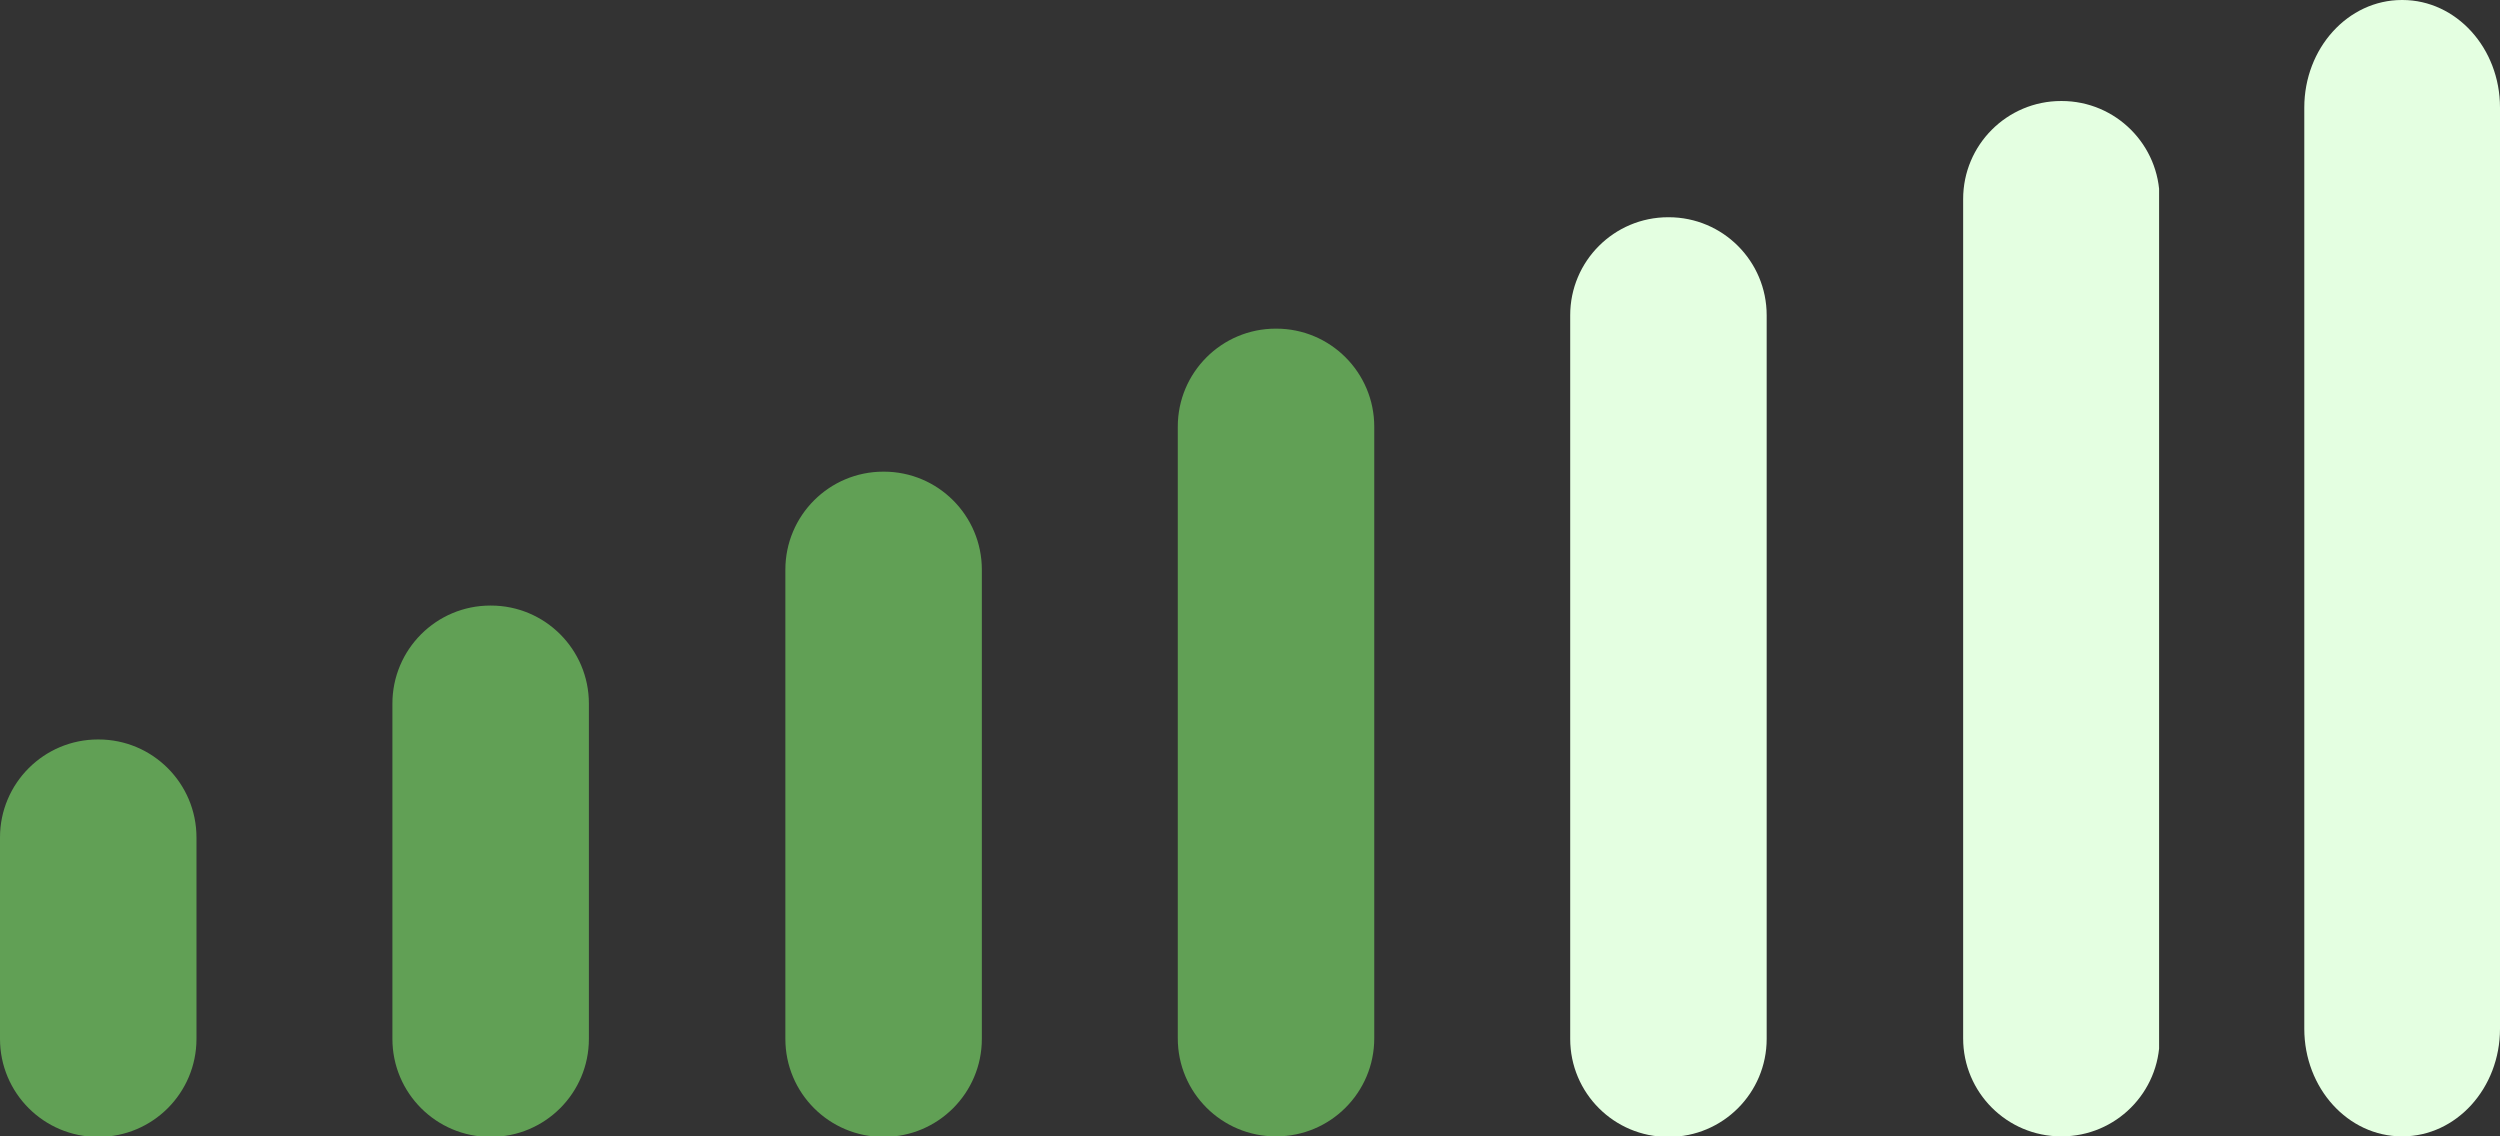
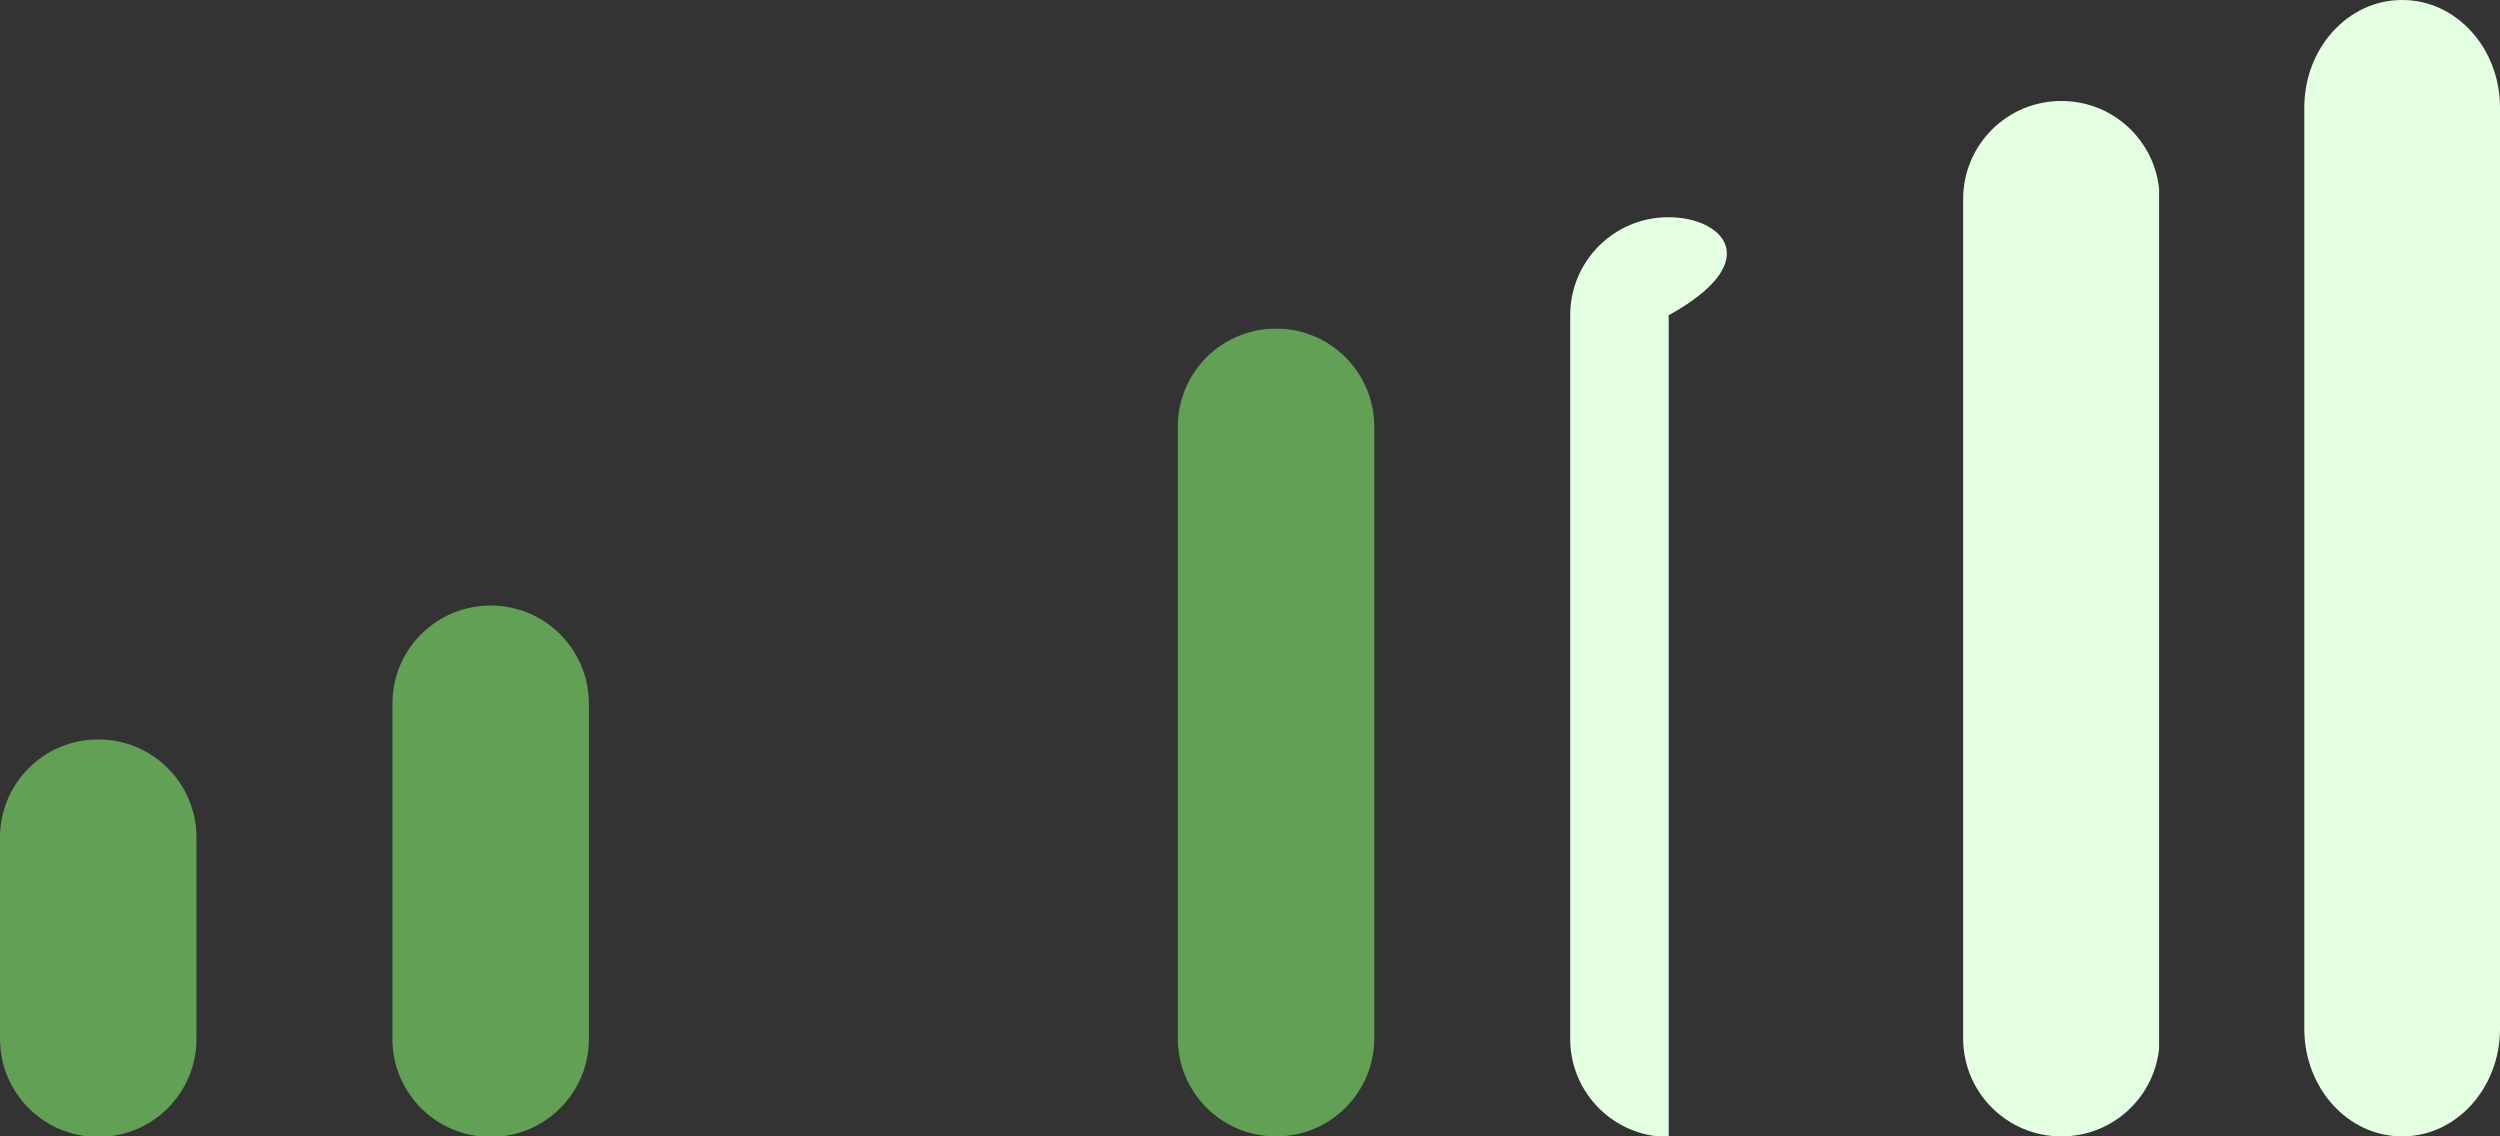
<svg xmlns="http://www.w3.org/2000/svg" width="396" height="180" viewBox="0 0 396 180" fill="none">
  <rect x="0" y="0" width="396" height="180" fill="#333333" stroke="none" />
  <g clip-path="url(#clip0_1639_178)">
    <path d="M15.603 117.132H15.518C6.948 117.132 0 124.083 0 132.658V164.559C0 173.133 6.948 180.085 15.518 180.085H15.603C24.174 180.085 31.122 173.133 31.122 164.559V132.658C31.122 124.083 24.174 117.132 15.603 117.132Z" fill="#61A055" />
    <path d="M77.761 95.921H77.677C69.106 95.921 62.158 102.873 62.158 111.448V164.559C62.158 173.134 69.106 180.085 77.677 180.085H77.761C86.332 180.085 93.28 173.134 93.28 164.559V111.448C93.28 102.873 86.332 95.921 77.761 95.921Z" fill="#61A055" />
-     <path d="M140.006 74.711H139.921C131.35 74.711 124.402 81.662 124.402 90.237V164.559C124.402 173.133 131.35 180.085 139.921 180.085H140.006C148.576 180.085 155.524 173.133 155.524 164.559V90.237C155.524 81.662 148.576 74.711 140.006 74.711Z" fill="#61A055" />
    <path d="M202.164 52.058H202.079C193.508 52.058 186.561 59.009 186.561 67.584V164.474C186.561 173.049 193.508 180 202.079 180H202.164C210.734 180 217.682 173.049 217.682 164.474V67.584C217.682 59.009 210.734 52.058 202.164 52.058Z" fill="#61A055" />
-     <path d="M264.323 34.411H264.238C255.668 34.411 248.72 41.362 248.72 49.937V164.559C248.72 173.133 255.668 180.085 264.238 180.085H264.323C272.894 180.085 279.841 173.133 279.841 164.559V49.937C279.841 41.362 272.894 34.411 264.323 34.411Z" fill="#E4FFE1" />
+     <path d="M264.323 34.411H264.238C255.668 34.411 248.72 41.362 248.72 49.937V164.559C248.72 173.133 255.668 180.085 264.238 180.085H264.323V49.937C279.841 41.362 272.894 34.411 264.323 34.411Z" fill="#E4FFE1" />
    <path d="M326.566 16H326.481C317.911 16 310.963 22.951 310.963 31.526V164.474C310.963 173.049 317.911 180 326.481 180H326.566C335.137 180 342.085 173.049 342.085 164.474V31.526C342.085 22.951 335.137 16 326.566 16Z" fill="#E4FFE1" />
  </g>
  <path d="M380.542 0H380.458C371.921 0 365 7.629 365 17.041V162.959C365 172.371 371.921 180 380.458 180H380.542C389.079 180 396 172.371 396 162.959V17.041C396 7.629 389.079 0 380.542 0Z" fill="#E4FFE1" />
  <defs>
    <clipPath id="clip0_1639_178">
      <rect width="342" height="164" fill="white" transform="translate(0 16)" />
    </clipPath>
  </defs>
</svg>